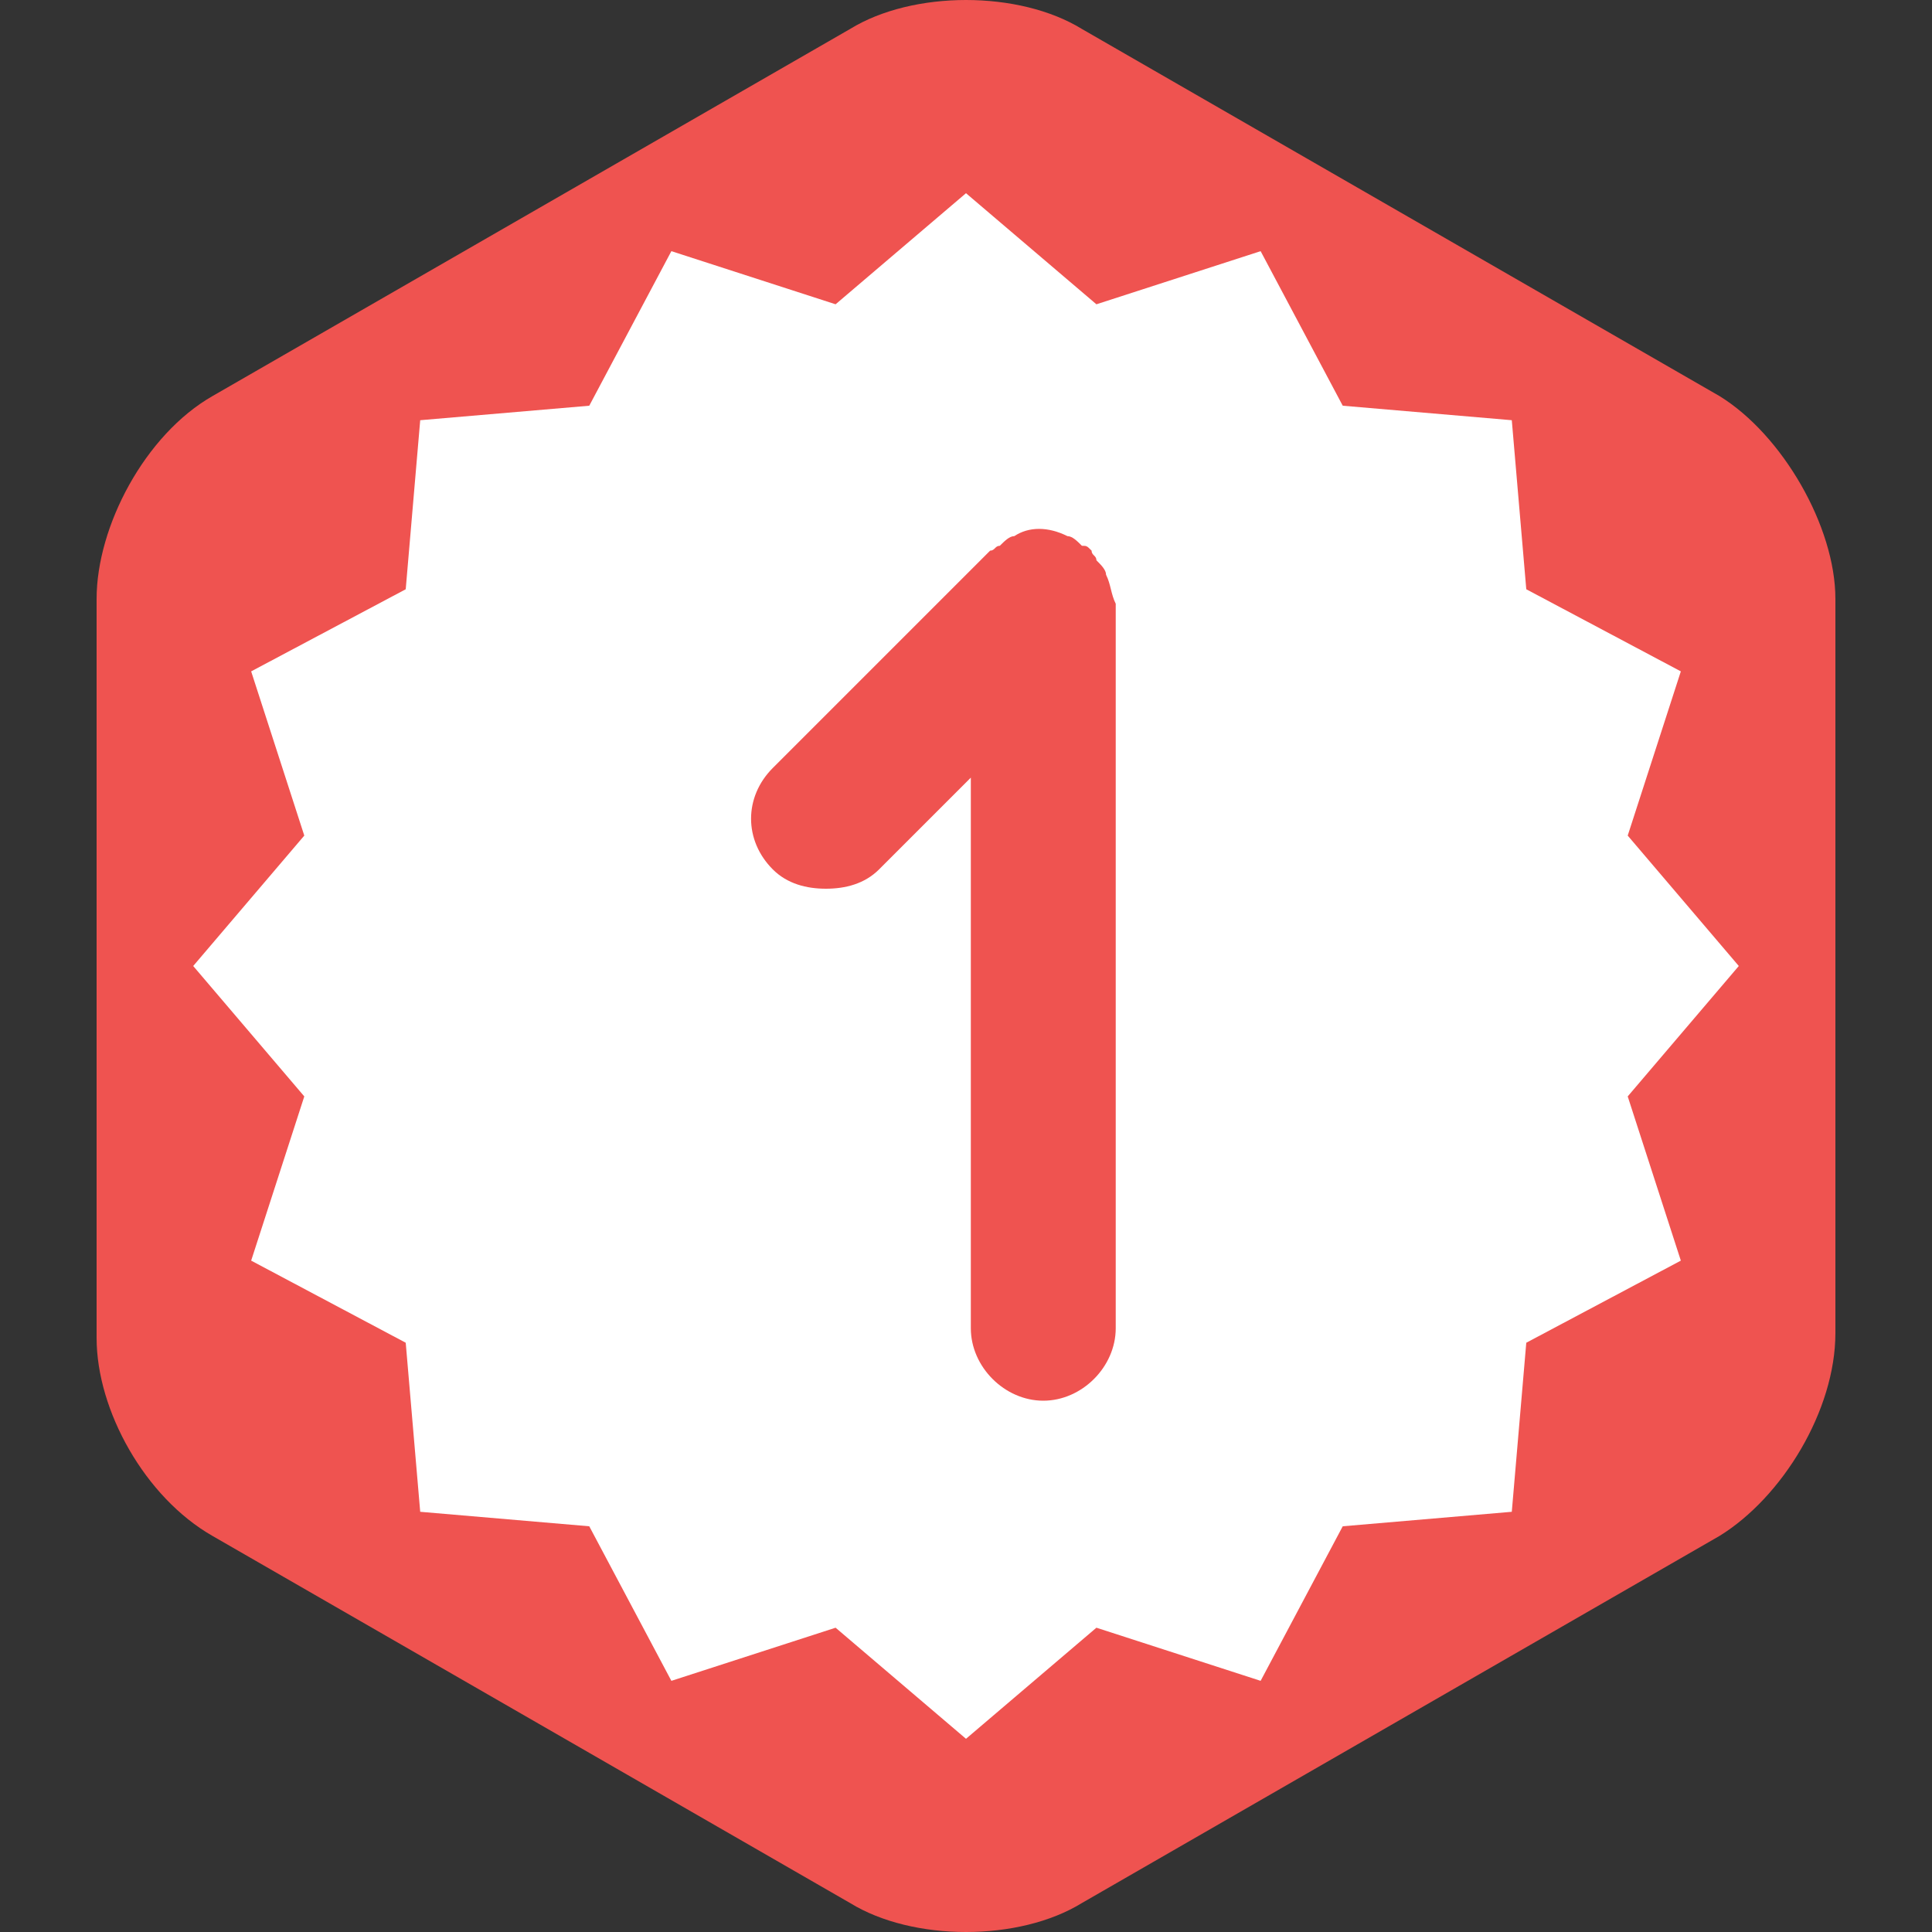
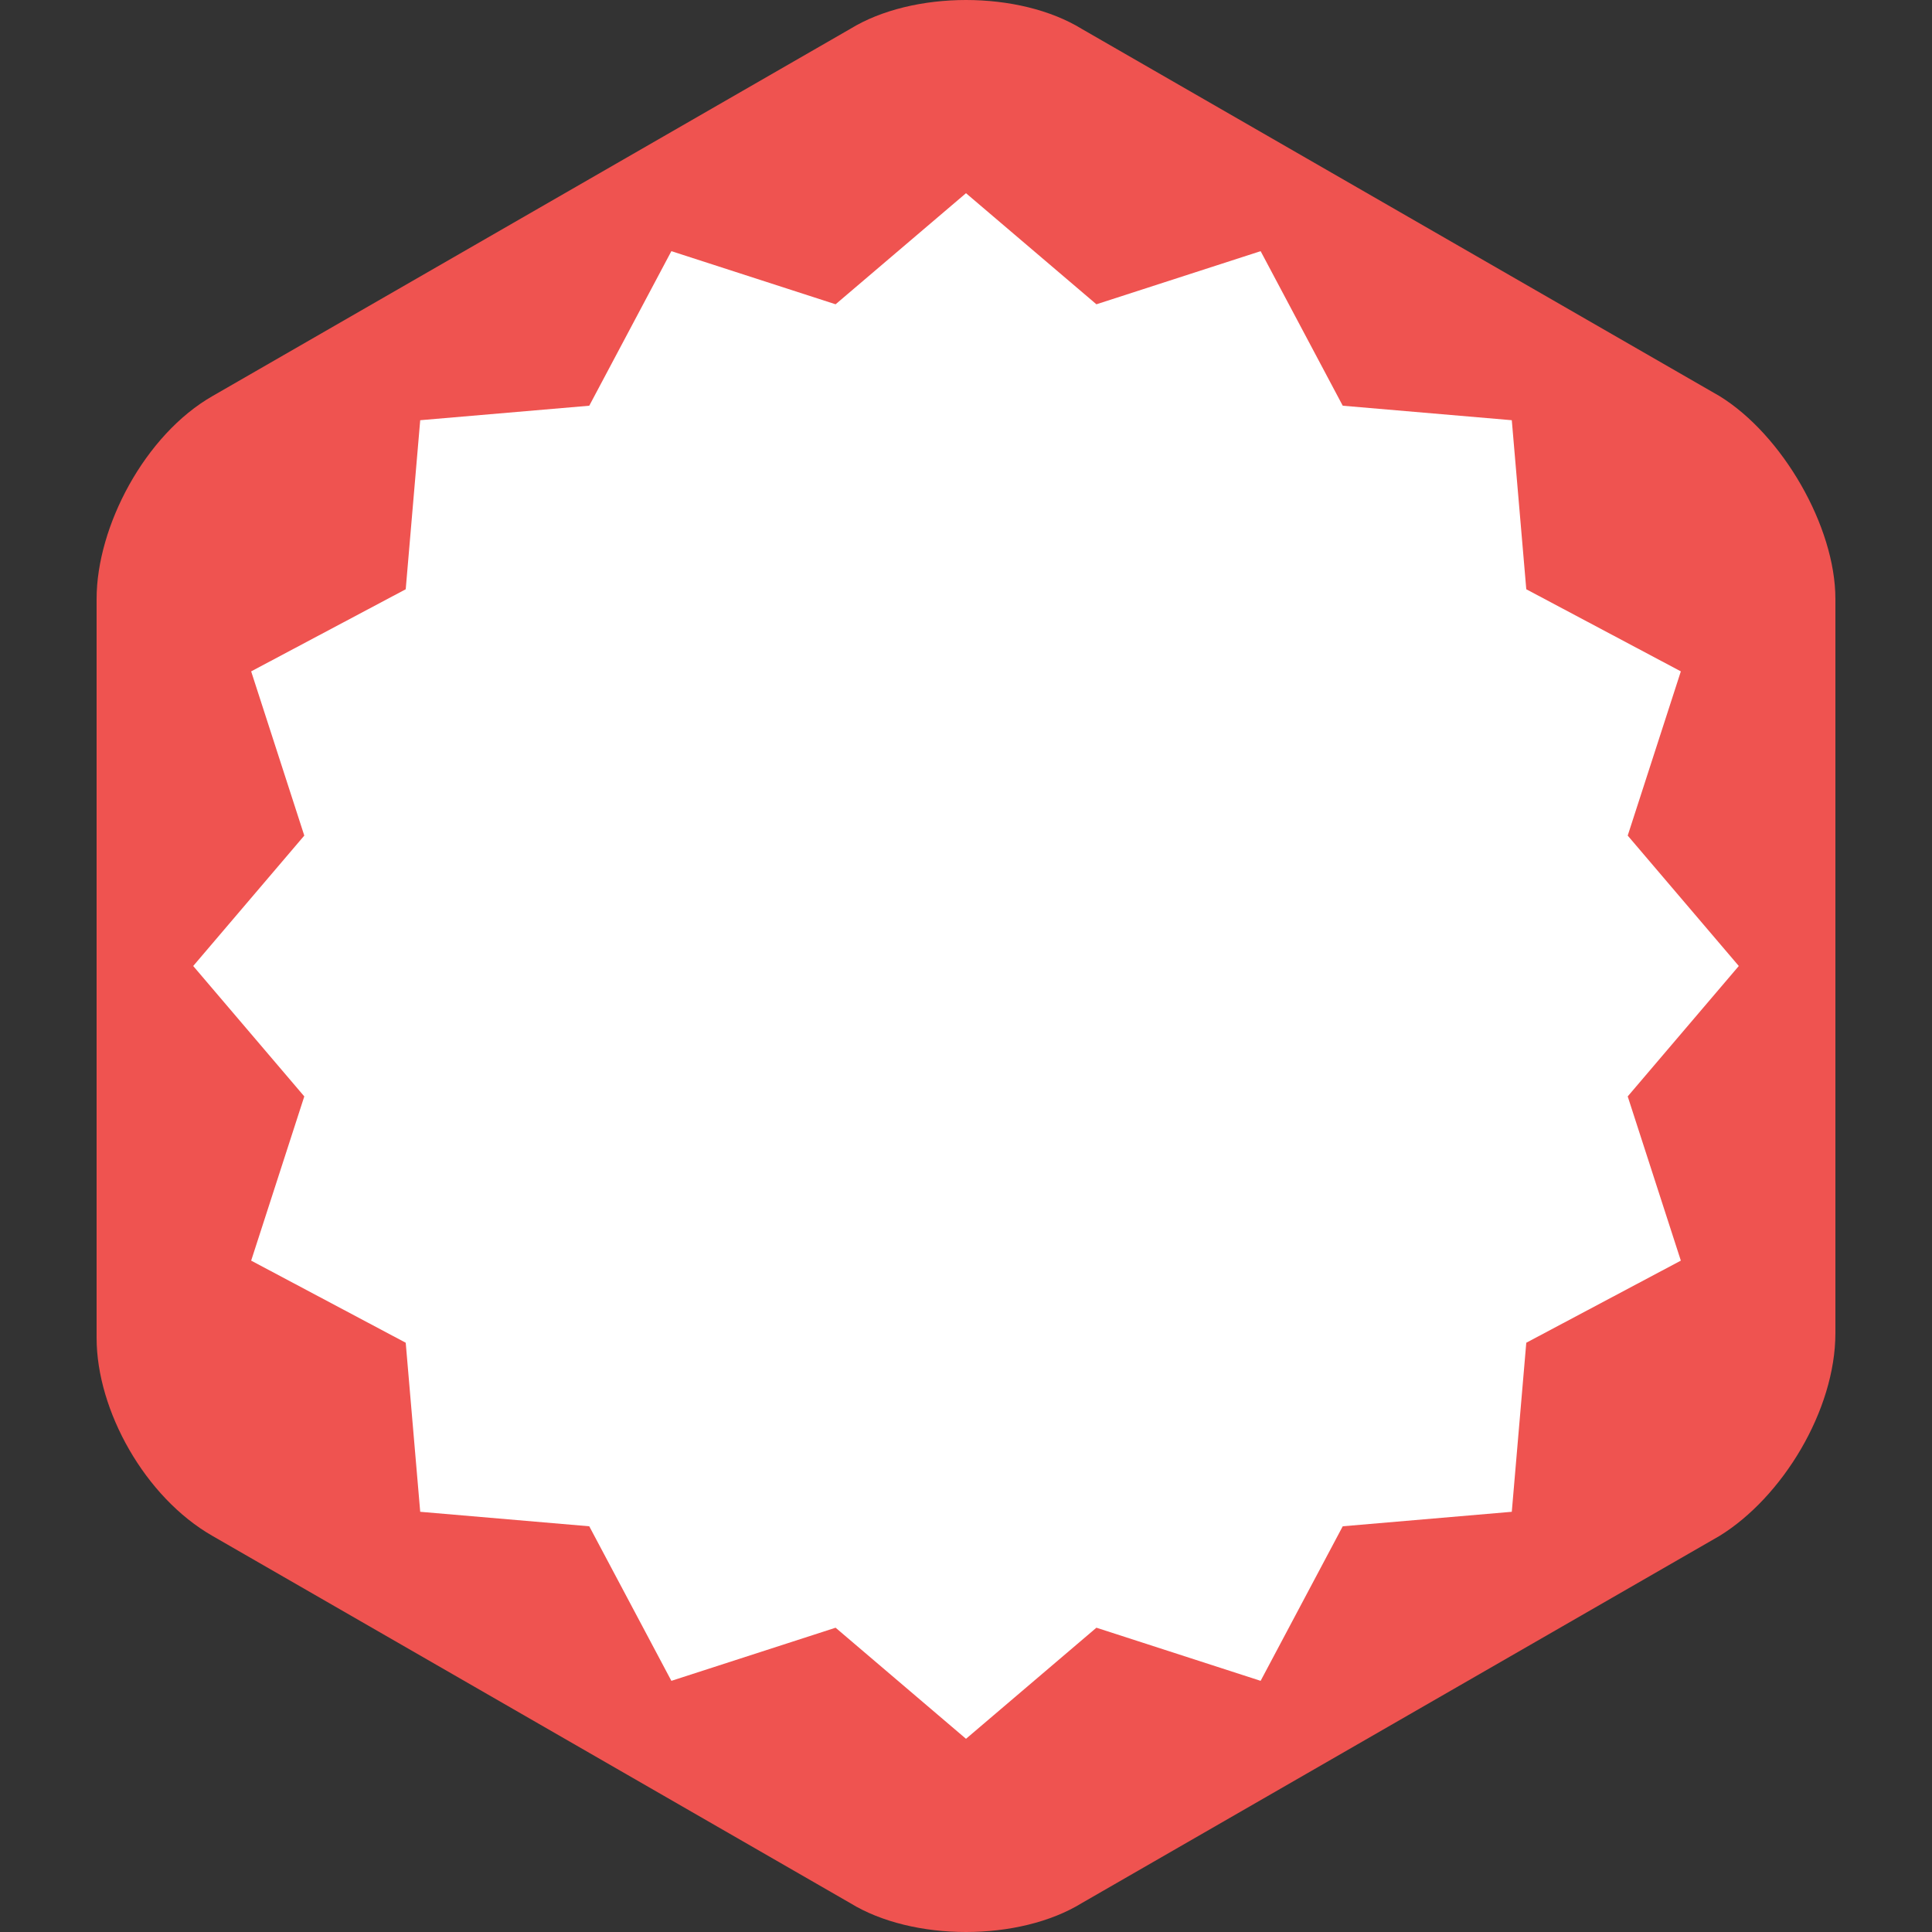
<svg xmlns="http://www.w3.org/2000/svg" version="1.1" baseProfile="tiny" x="0px" y="0px" viewBox="0 0 40 40" xml:space="preserve">
  <rect x="0" y="0" width="40" height="40" fill="#333333" stroke="none" />
  <g id="bg">
    <path fill="#EF5350" d="M4.4,8.2C3,9,2,10.9,2,12.4v15.3C2,29.2,3,31,4.4,31.8l13.2,7.6c1.3,0.8,3.5,0.8,4.8,0l13.2-7.6   c1.3-0.8,2.4-2.6,2.4-4.2V12.4c0-1.5-1.1-3.4-2.4-4.2L22.4,0.6c-1.3-0.8-3.5-0.8-4.8,0L4.4,8.2z" />
  </g>
  <g id="star">
    <polygon fill="#FFFFFF" points="20,4 22.7,6.3 26.1,5.2 27.8,8.4 31.3,8.7 31.6,12.2 34.8,13.9 33.7,17.3 36,20 33.7,22.7    34.8,26.1 31.6,27.8 31.3,31.3 27.8,31.6 26.1,34.8 22.7,33.7 20,36 17.3,33.7 13.9,34.8 12.2,31.6 8.7,31.3 8.4,27.8 5.2,26.1    6.3,22.7 4,20 6.3,17.3 5.2,13.9 8.4,12.2 8.7,8.7 12.2,8.4 13.9,5.2 17.3,6.3  " />
  </g>
  <g id="number">
-     <path fill="#EF5350" d="M22.9,11.9c0-0.1-0.1-0.2-0.2-0.3c0-0.1-0.1-0.1-0.1-0.2c-0.1-0.1-0.1-0.1-0.2-0.1   c-0.1-0.1-0.2-0.2-0.3-0.2c-0.4-0.2-0.8-0.2-1.1,0c-0.1,0-0.2,0.1-0.3,0.2c-0.1,0-0.1,0.1-0.2,0.1l-4.5,4.5c-0.6,0.6-0.6,1.5,0,2.1   c0.3,0.3,0.7,0.4,1.1,0.4s0.8-0.1,1.1-0.4l1.9-1.9v11.4c0,0.8,0.7,1.5,1.5,1.5s1.5-0.7,1.5-1.5v-15C23,12.3,23,12.1,22.9,11.9z" />
-   </g>
+     </g>
</svg>